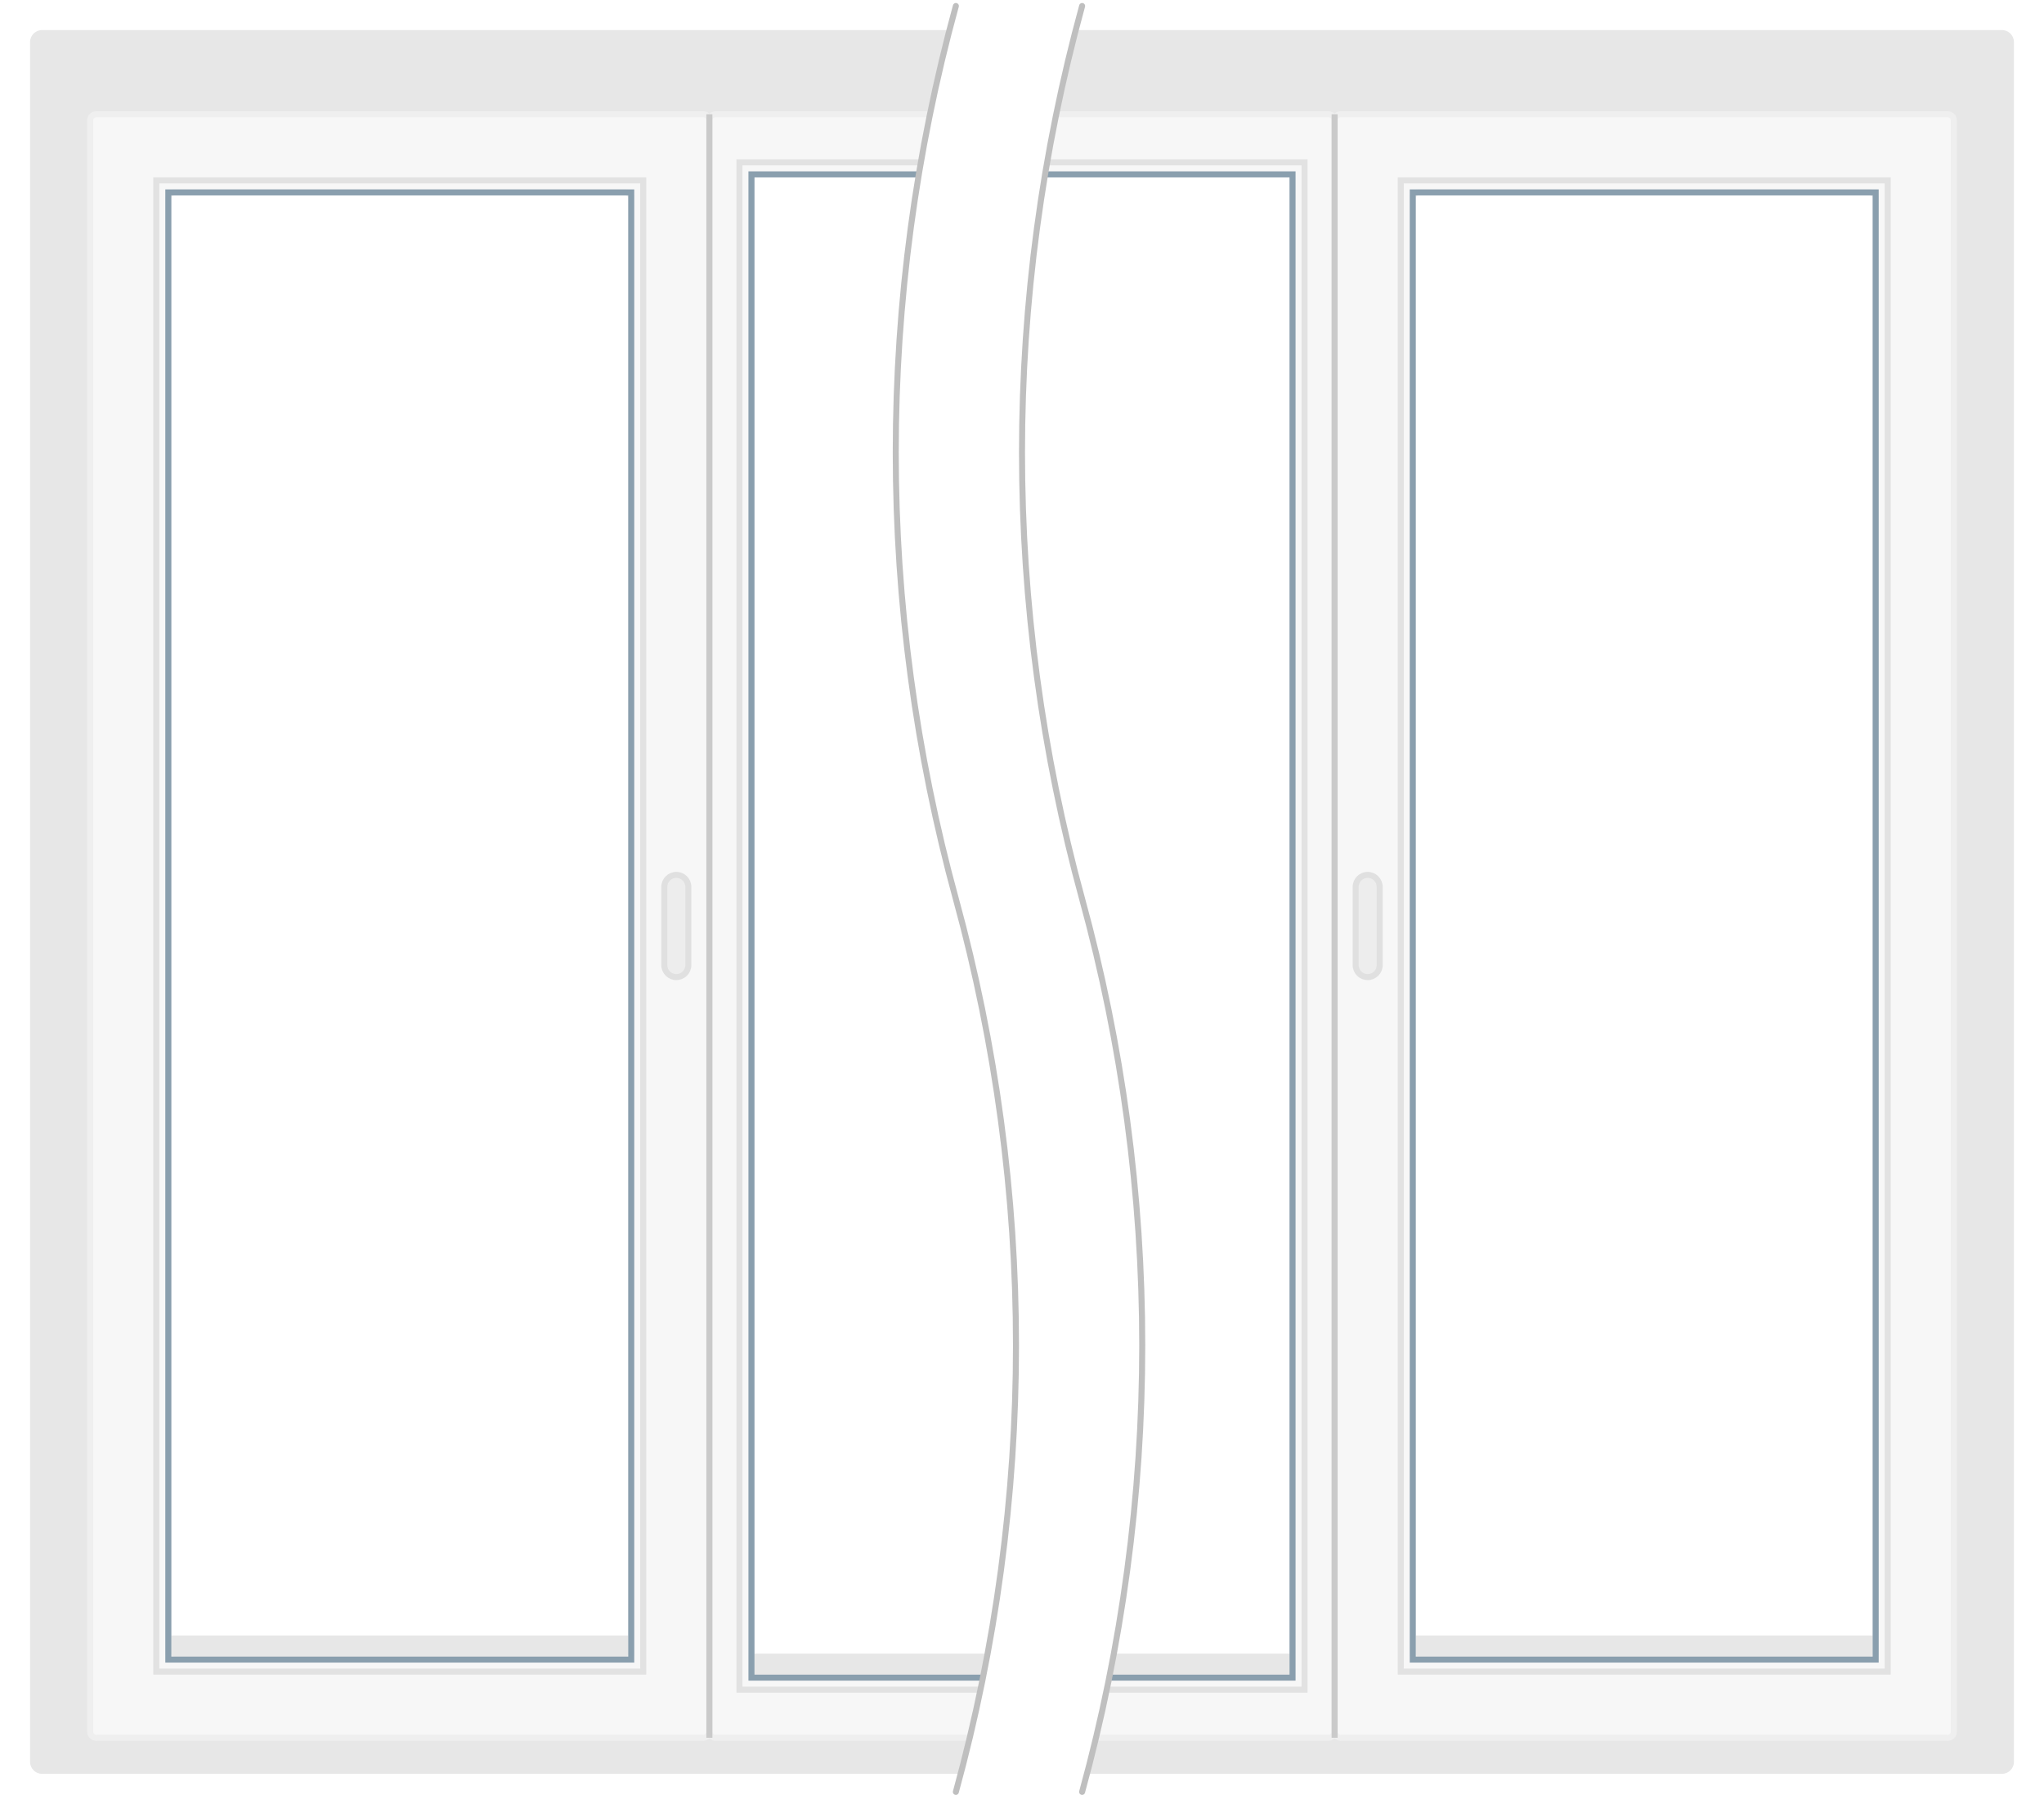
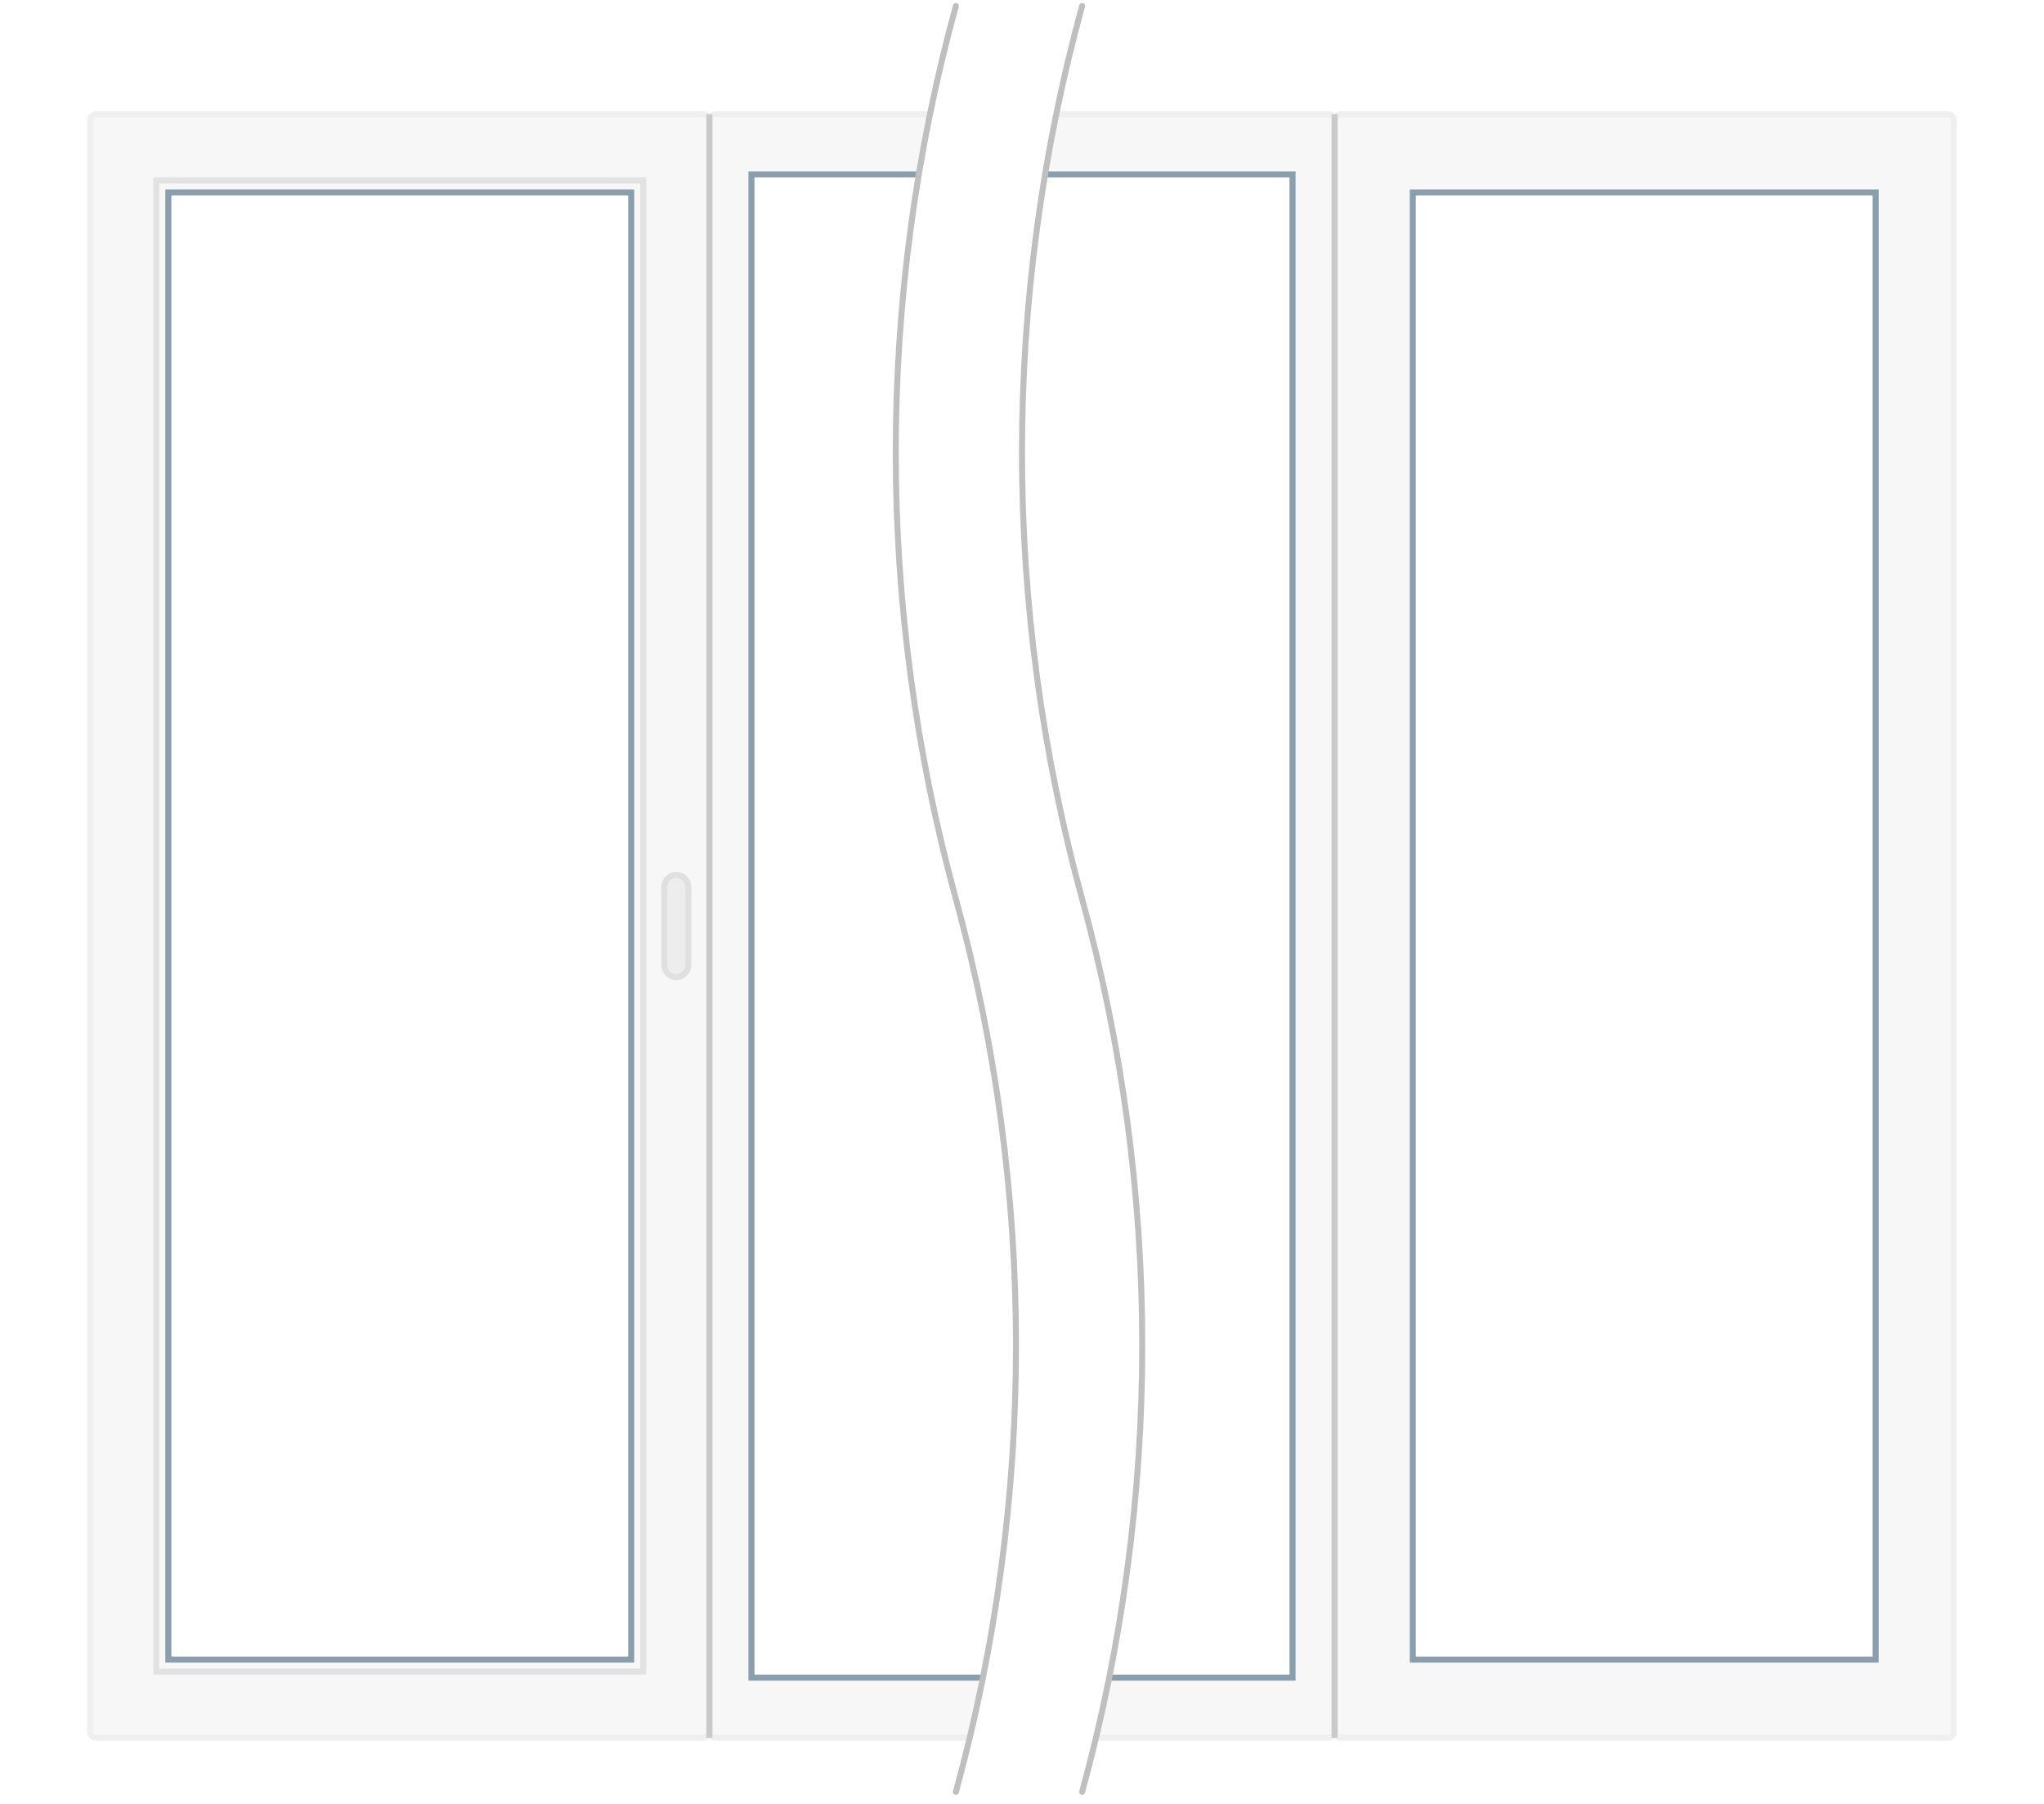
<svg xmlns="http://www.w3.org/2000/svg" width="340" height="300" viewBox="0 0 340 300" fill="none">
  <g clip-path="url(#clip0)">
    <path fill-rule="evenodd" clip-rule="evenodd" d="M2 0C0.895 0 0 0.895 0 2V298C0 299.105 0.895 300 2 300H338C339.105 300 340 299.105 340 298V2C340 0.895 339.105 0 338 0H2ZM105 28H28V272H105V28ZM235 28H312V272H235V28ZM215 25H125V275H215V25Z" fill="white" />
-     <path fill-rule="evenodd" clip-rule="evenodd" d="M7 5C5.895 5 5 5.895 5 7V293C5 294.105 5.895 295 7 295H333C334.105 295 335 294.105 335 293V7C335 5.895 334.105 5 333 5H7ZM105 28H28V272H105V28ZM235 28H312V272H235V28ZM215 25H125V275H215V25Z" fill="#E7E7E7" />
    <g filter="url(#filter0_d)">
      <path fill-rule="evenodd" clip-rule="evenodd" d="M119 15C118.448 15 118 15.448 118 16V284C118 284.552 118.448 285 119 285H221C221.552 285 222 284.552 222 284V16C222 15.448 221.552 15 221 15H119ZM215 25H125V275H215V25Z" fill="#F7F7F7" />
      <path d="M125 25V24.5H124.5V25H125ZM215 25H215.5V24.5H215V25ZM125 275H124.5V275.5H125V275ZM215 275V275.5H215.5V275H215ZM118.5 16C118.5 15.724 118.724 15.5 119 15.5V14.5C118.172 14.5 117.5 15.172 117.5 16H118.5ZM118.5 284V16H117.5V284H118.5ZM119 284.5C118.724 284.5 118.5 284.276 118.5 284H117.5C117.5 284.828 118.172 285.5 119 285.5V284.5ZM221 284.5H119V285.5H221V284.5ZM221.5 284C221.5 284.276 221.276 284.5 221 284.5V285.5C221.828 285.5 222.5 284.828 222.5 284H221.5ZM221.5 16V284H222.5V16H221.5ZM221 15.5C221.276 15.5 221.5 15.724 221.5 16H222.5C222.5 15.172 221.828 14.5 221 14.5V15.5ZM119 15.5H221V14.5H119V15.5ZM125 25.5H215V24.5H125V25.5ZM125.5 275V25H124.5V275H125.5ZM215 274.5H125V275.5H215V274.5ZM214.5 25V275H215.5V25H214.5Z" fill="#EFEFEF" />
-       <path d="M123 23H217V277H123V23Z" stroke="#E2E2E2" />
      <path d="M125 25H215V275H125V25Z" stroke="#8A9FAE" />
      <path fill-rule="evenodd" clip-rule="evenodd" d="M16 15C15.448 15 15 15.448 15 16V284C15 284.552 15.448 285 16 285H117C117.552 285 118 284.552 118 284V16C118 15.448 117.552 15 117 15H16ZM29 28C28.448 28 28 28.448 28 29V271C28 271.552 28.448 272 29 272H104C104.552 272 105 271.552 105 271V29C105 28.448 104.552 28 104 28H29Z" fill="#F7F7F7" />
      <path d="M15.5 16C15.5 15.724 15.724 15.5 16 15.5V14.5C15.172 14.5 14.5 15.172 14.5 16H15.5ZM15.5 284V16H14.5V284H15.5ZM16 284.5C15.724 284.5 15.5 284.276 15.5 284H14.5C14.5 284.828 15.172 285.5 16 285.5V284.5ZM117 284.5H16V285.5H117V284.5ZM117.5 284C117.5 284.276 117.276 284.5 117 284.5V285.5C117.828 285.5 118.5 284.828 118.5 284H117.5ZM117.5 16V284H118.5V16H117.5ZM117 15.5C117.276 15.5 117.5 15.724 117.5 16H118.5C118.5 15.172 117.828 14.5 117 14.5V15.5ZM16 15.5H117V14.5H16V15.5ZM28.5 29C28.5 28.724 28.724 28.5 29 28.5V27.5C28.172 27.5 27.5 28.172 27.5 29H28.5ZM28.5 271V29H27.5V271H28.5ZM29 271.5C28.724 271.5 28.5 271.276 28.5 271H27.5C27.5 271.828 28.172 272.5 29 272.5V271.5ZM104 271.5H29V272.5H104V271.5ZM104.5 271C104.5 271.276 104.276 271.5 104 271.5V272.5C104.828 272.5 105.5 271.828 105.5 271H104.5ZM104.5 29V271H105.5V29H104.5ZM104 28.5C104.276 28.5 104.5 28.724 104.5 29H105.5C105.5 28.172 104.828 27.5 104 27.5V28.5ZM29 28.5H104V27.5H29V28.5Z" fill="#EFEFEF" />
      <path d="M107 26H26V274H107V26Z" stroke="#E2E2E2" />
      <path d="M105 28H28V272H105V28Z" stroke="#8A9FAE" />
      <path d="M114.5 143.5C114.5 142.395 113.605 141.5 112.5 141.5C111.395 141.5 110.5 142.395 110.5 143.5V156.5C110.5 157.605 111.395 158.5 112.5 158.5C113.605 158.5 114.5 157.605 114.5 156.5V143.5Z" fill="#EDEDED" stroke="#E0E0E0" />
      <path fill-rule="evenodd" clip-rule="evenodd" d="M324 15C324.552 15 325 15.448 325 16V284C325 284.552 324.552 285 324 285H223C222.448 285 222 284.552 222 284V16C222 15.448 222.448 15 223 15H324ZM311 28C311.552 28 312 28.448 312 29V271C312 271.552 311.552 272 311 272H236C235.448 272 235 271.552 235 271V29C235 28.448 235.448 28 236 28H311Z" fill="#F7F7F7" />
      <path d="M324.5 16C324.5 15.724 324.276 15.5 324 15.5V14.5C324.828 14.5 325.5 15.172 325.5 16H324.5ZM324.5 284V16H325.5V284H324.5ZM324 284.5C324.276 284.5 324.5 284.276 324.5 284H325.5C325.5 284.828 324.828 285.5 324 285.5V284.5ZM223 284.5H324V285.5H223V284.5ZM222.5 284C222.5 284.276 222.724 284.5 223 284.5V285.5C222.172 285.5 221.5 284.828 221.5 284H222.5ZM222.5 16V284H221.5V16H222.5ZM223 15.5C222.724 15.5 222.5 15.724 222.5 16H221.5C221.5 15.172 222.172 14.5 223 14.5V15.5ZM324 15.5H223V14.5H324V15.5ZM311.5 29C311.5 28.724 311.276 28.5 311 28.5V27.5C311.828 27.5 312.5 28.172 312.5 29H311.5ZM311.5 271V29H312.5V271H311.5ZM311 271.5C311.276 271.5 311.5 271.276 311.5 271H312.5C312.5 271.828 311.828 272.5 311 272.5V271.5ZM236 271.5H311V272.5H236V271.5ZM235.5 271C235.5 271.276 235.724 271.5 236 271.5V272.5C235.172 272.5 234.5 271.828 234.5 271H235.5ZM235.5 29V271H234.5V29H235.5ZM236 28.5C235.724 28.5 235.5 28.724 235.5 29H234.5C234.5 28.172 235.172 27.5 236 27.5V28.5ZM311 28.5H236V27.5H311V28.5Z" fill="#EFEFEF" />
-       <path d="M233 26H314V274H233V26Z" stroke="#E2E2E2" />
      <path d="M235 28H312V272H235V28Z" stroke="#8A9FAE" />
-       <path d="M225.5 143.5C225.5 142.395 226.395 141.5 227.5 141.5C228.605 141.5 229.5 142.395 229.5 143.5V156.5C229.5 157.605 228.605 158.5 227.5 158.5C226.395 158.5 225.5 157.605 225.5 156.5V143.5Z" fill="#EDEDED" stroke="#E0E0E0" />
      <path d="M222 15V285" stroke="#CACACA" />
      <path d="M118 15V285" stroke="#CACACA" />
    </g>
    <path d="M180 297.5C193.333 249.068 193.333 197.932 180 149.5C166.667 101.068 166.667 49.932 180 1.5H159C145.667 49.932 145.667 101.068 159 149.5C172.333 197.932 172.333 249.068 159 297.5H180Z" fill="white" />
    <path d="M159 298C172.334 249.398 172.334 198.102 159 149.5C145.667 100.898 145.667 49.602 159 1" stroke="#BFBFBF" stroke-linecap="round" stroke-linejoin="round" />
    <path d="M180 298C193.334 249.398 193.334 198.102 180 149.5C166.667 100.898 166.667 49.602 180 1" stroke="#BFBFBF" stroke-linecap="round" stroke-linejoin="round" />
  </g>
  <defs>
    <filter id="filter0_d" x="-1.5" y="2.5" width="343" height="303" filterUnits="userSpaceOnUse" color-interpolation-filters="sRGB">
      <feFlood flood-opacity="0" result="BackgroundImageFix" />
      <feColorMatrix in="SourceAlpha" type="matrix" values="0 0 0 0 0 0 0 0 0 0 0 0 0 0 0 0 0 0 127 0" />
      <feOffset dy="4" />
      <feGaussianBlur stdDeviation="8" />
      <feColorMatrix type="matrix" values="0 0 0 0 0 0 0 0 0 0 0 0 0 0 0 0 0 0 0.08 0" />
      <feBlend mode="normal" in2="BackgroundImageFix" result="effect1_dropShadow" />
      <feBlend mode="normal" in="SourceGraphic" in2="effect1_dropShadow" result="shape" />
    </filter>
    <clipPath id="clip0">
      <rect width="340" height="300" fill="white" />
    </clipPath>
  </defs>
</svg>